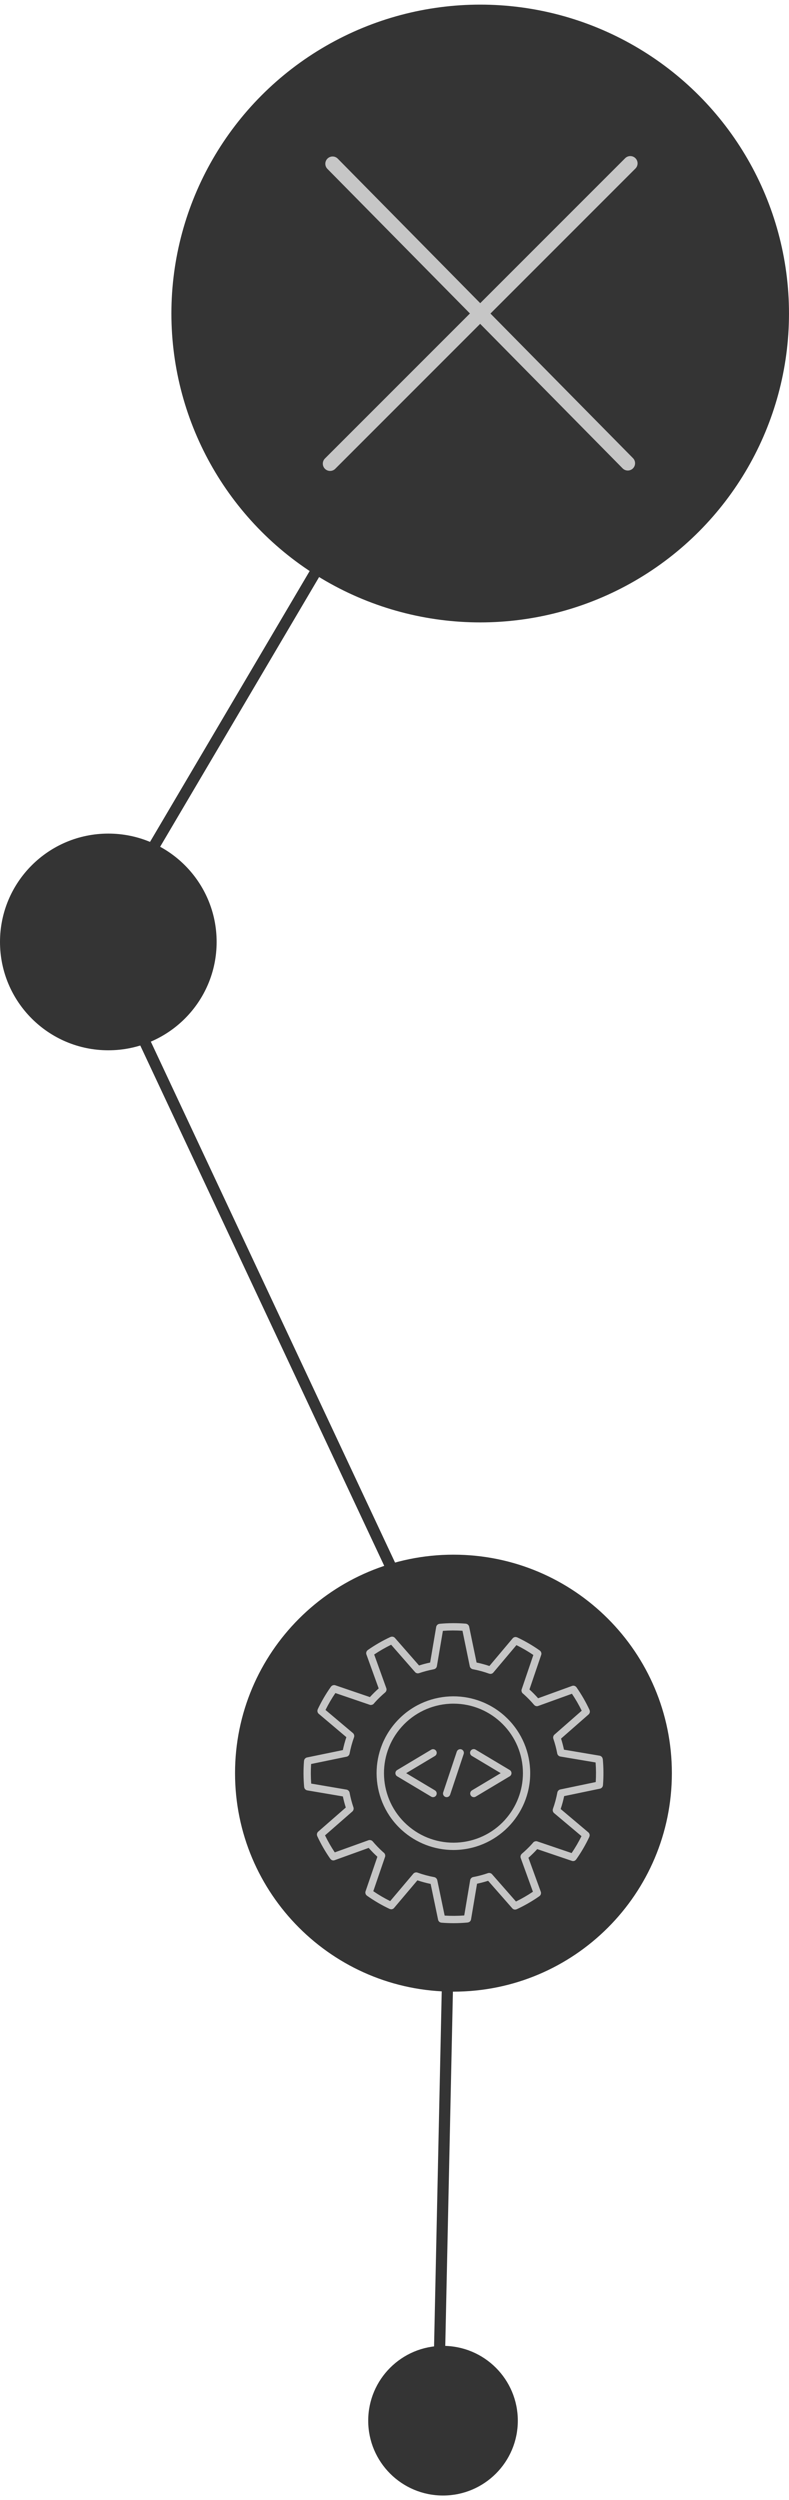
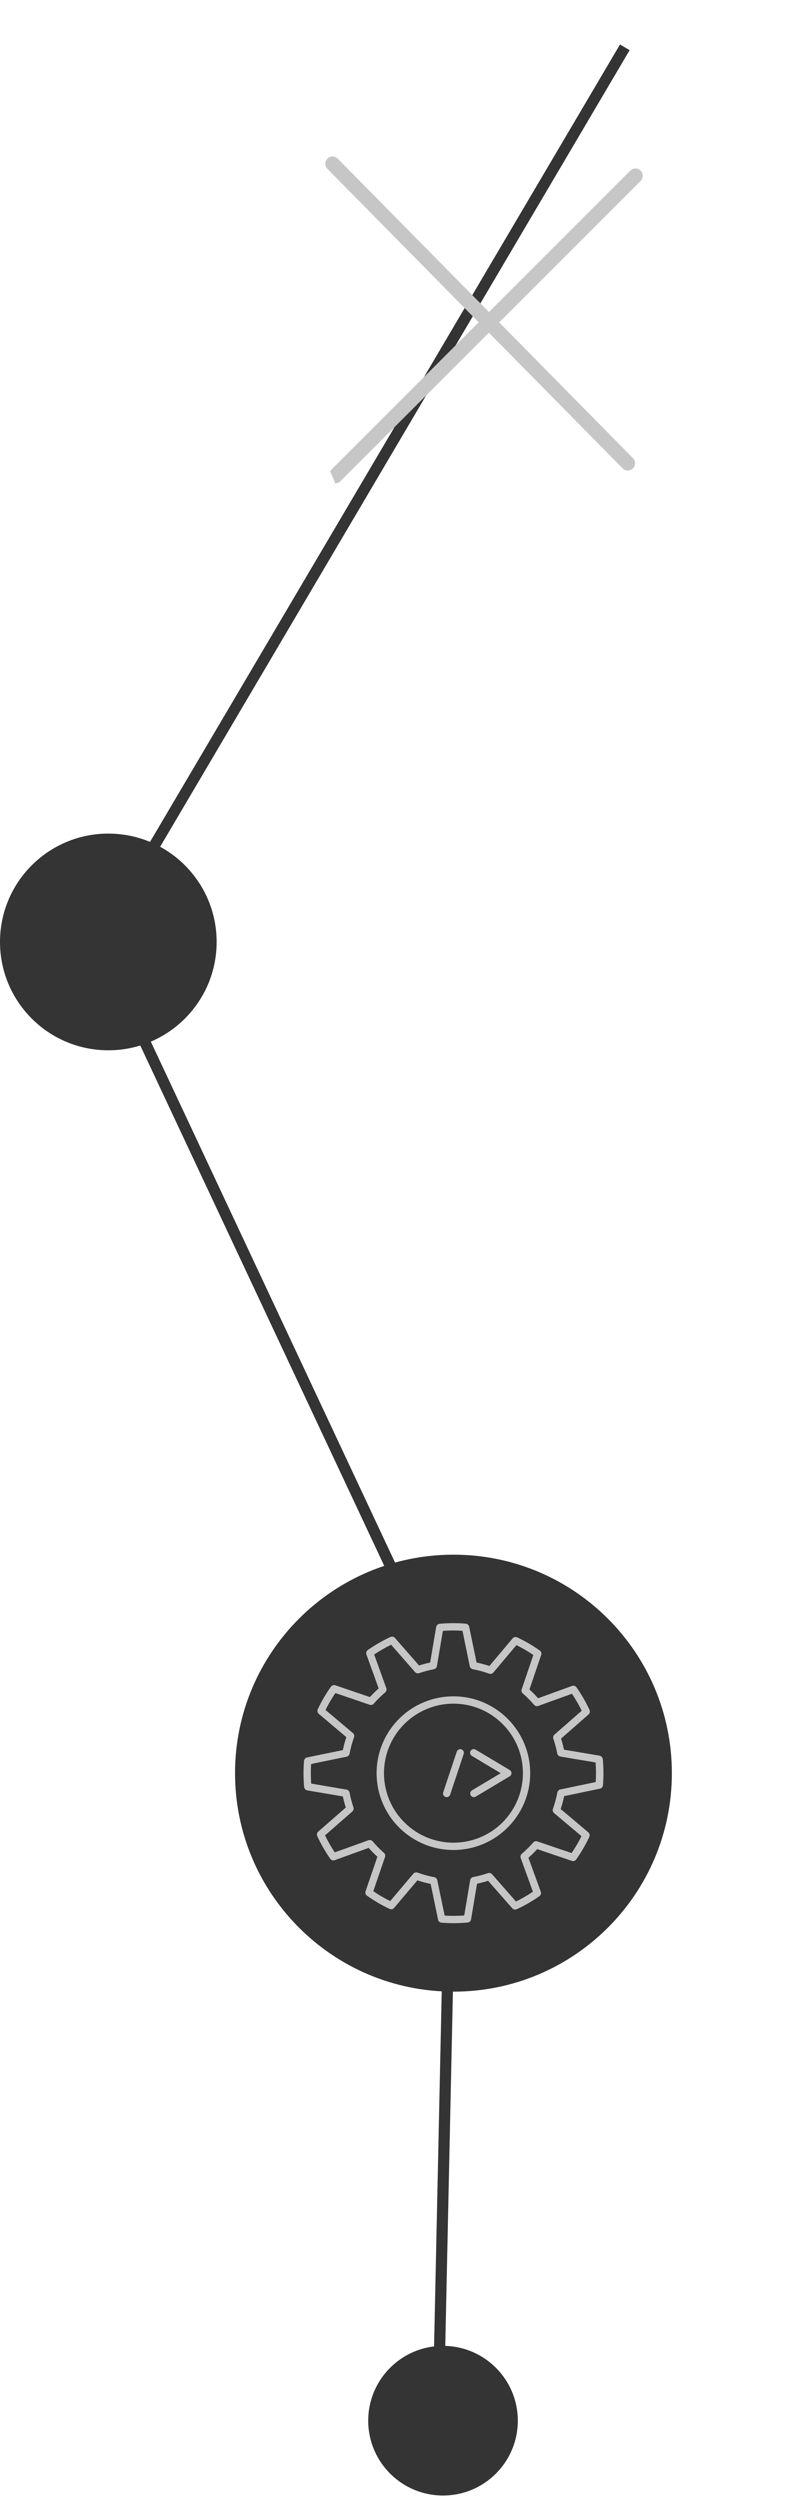
<svg xmlns="http://www.w3.org/2000/svg" id="Layer_1662164c431a54" data-name="Layer 1" width="149px" height="472px" viewBox="0 0 149.744 472.604" aria-hidden="true">
  <defs>
    <linearGradient class="cerosgradient" data-cerosgradient="true" id="CerosGradient_id37a5974c9" gradientUnits="userSpaceOnUse" x1="50%" y1="100%" x2="50%" y2="0%">
      <stop offset="0%" stop-color="#d1d1d1" />
      <stop offset="100%" stop-color="#d1d1d1" />
    </linearGradient>
    <linearGradient />
    <style>
      .cls-1-662164c431a54{
        fill: #343434;
      }

      .cls-1-662164c431a54, .cls-2-662164c431a54{
        stroke-width: 0px;
      }

      .cls-2-662164c431a54{
        fill: #c6c6c6;
      }
    </style>
  </defs>
  <rect class="cls-1-662164c431a54" x="11.044" y="395.583" width="146.855" height="2.125" transform="translate(-313.905 472.532) rotate(-88.763)" />
  <polygon class="cls-1-662164c431a54" points="78.717 308.571 17.351 177.721 17.636 177.238 117.669 7.563 119.499 8.642 19.752 177.834 80.641 307.669 78.717 308.571" />
-   <circle class="cls-1-662164c431a54" cx="91.136" cy="58.607" r="58.607" />
  <path class="cls-1-662164c431a54" d="M20.558,157.282c-11.353,0-20.558,9.202-20.558,20.558,0,11.353,9.205,20.558,20.558,20.558,11.356,0,20.558-9.205,20.558-20.558,0-11.356-9.203-20.558-20.558-20.558Z" />
  <g>
    <g id="Line_255662164c431a54" data-name="Line 255">
-       <path class="cls-2-662164c431a54" d="M62.648,88.477c-.354,0-.707-.135-.977-.405-.54-.54-.54-1.414,0-1.954l56.976-56.976c.54-.54,1.414-.54,1.954,0,.54.54.54,1.414,0,1.954l-56.976,56.976c-.27.27-.623.405-.977.405Z" />
+       <path class="cls-2-662164c431a54" d="M62.648,88.477l56.976-56.976c.54-.54,1.414-.54,1.954,0,.54.54.54,1.414,0,1.954l-56.976,56.976c-.27.27-.623.405-.977.405Z" />
    </g>
    <g id="Line_256662164c431a54" data-name="Line 256">
      <path class="cls-2-662164c431a54" d="M119.149,88.399c-.356,0-.714-.138-.984-.413L62.14,31.167c-.536-.542-.53-1.417.013-1.954.544-.532,1.418-.532,1.954.016l56.026,56.819c.536.542.53,1.417-.013,1.954-.27.264-.619.397-.97.397Z" />
    </g>
  </g>
  <g>
    <path class="cls-1-662164c431a54" d="M86.059,294.094c-22.894,0-41.452,18.561-41.452,41.455,0,22.894,18.558,41.455,41.452,41.455,22.897,0,41.455-18.561,41.455-41.455,0-22.894-18.558-41.455-41.455-41.455Z" />
    <g id="network-gear-code662164c431a54">
      <g id="be37419a-2fbf-4b93-a31b-1e8f88c4fc85662164c431a54">
-         <path class="cls-2-662164c431a54" d="M82.784,331.336c-.197-.329-.623-.436-.952-.239,0,0,0,0,0,0l-6.452,3.857c-.329.197-.436.623-.239.952.059.098.141.18.239.239l6.452,3.857c.108.065.231.099.357.099.383-.001.693-.313.692-.696,0-.242-.128-.467-.335-.592l-5.456-3.263,5.456-3.263c.328-.197.435-.622.239-.951Z" />
        <path class="cls-2-662164c431a54" d="M90.287,331.097c-.321-.209-.751-.118-.961.203-.209.321-.118.751.203.961.014.009.029.018.044.026l5.456,3.263-5.456,3.263c-.328.198-.434.625-.235.953.125.207.35.335.592.335.126,0,.249-.034.357-.099l6.452-3.857c.329-.197.436-.623.239-.952-.059-.098-.141-.18-.239-.239l-6.452-3.857Z" />
        <path class="cls-2-662164c431a54" d="M87.57,331.033c-.364-.122-.757.074-.879.438,0,0,0,0,0,0l-2.575,7.715c-.122.364.074.757.438.879,0,0,0,0,0,0,.071.024.145.035.219.035.299,0,.564-.19.659-.473l2.57-7.715c.122-.362-.071-.755-.433-.879Z" />
        <path class="cls-2-662164c431a54" d="M95.811,324.72c-5.981-5.39-15.199-4.911-20.589,1.07-5.39,5.981-4.911,15.199,1.07,20.589,2.675,2.411,6.148,3.746,9.748,3.749.261,0,.522-.008.784-.022,8.04-.428,14.21-7.293,13.782-15.333-.205-3.854-1.93-7.469-4.796-10.052ZM95.863,344.38c-4.877,5.411-13.217,5.844-18.628.967-5.411-4.877-5.844-13.217-.967-18.628,2.338-2.594,5.61-4.155,9.097-4.34.237-.012.473-.018.709-.018,7.284.01,13.182,5.922,13.172,13.207-.004,3.252-1.21,6.388-3.386,8.806v.007Z" />
        <path class="cls-2-662164c431a54" d="M114.395,332.858c0-.012-.011-.019-.014-.031-.017-.129-.072-.251-.157-.35-.015-.018-.032-.034-.05-.049-.096-.098-.22-.165-.355-.192l-6.781-1.141c-.151-.714-.339-1.418-.555-2.106l5.24-4.596c.214-.2.284-.512.176-.784v-.029c-.704-1.517-1.54-2.968-2.499-4.337-.011-.015-.026-.024-.037-.037-.021-.025-.044-.049-.068-.071-.039-.035-.082-.066-.128-.092-.025-.015-.051-.028-.078-.039-.055-.023-.113-.037-.172-.043-.022-.004-.044-.008-.067-.01-.087-.004-.174.009-.255.037l-6.467,2.349c-.518-.585-1.067-1.141-1.645-1.666l2.241-6.589c.04-.128.04-.266,0-.394-.005-.023-.012-.047-.019-.069-.045-.121-.123-.227-.226-.305-.007,0-.007-.015-.014-.021-1.366-.966-2.814-1.809-4.328-2.52h-.031c-.12-.053-.254-.069-.383-.047-.021.005-.041.011-.061.018-.135.032-.258.105-.35.21l-4.43,5.263c-.797-.268-1.609-.488-2.432-.659l-1.413-6.821c-.031-.13-.1-.247-.199-.337-.019-.021-.039-.04-.061-.058-.1-.082-.221-.133-.348-.149,0,0-.011,0-.019-.008-1.666-.136-3.342-.127-5.007.028-.014,0-.022.014-.035.015-.155.019-.297.096-.398.215-.093.093-.156.211-.182.34l-1.152,6.779c-.708.149-1.412.335-2.105.555l-4.59-5.241c-.091-.099-.209-.169-.34-.2-.024-.008-.048-.014-.072-.019-.125-.02-.253-.006-.371.042h-.029c-1.518.703-2.97,1.539-4.34,2.499-.008,0-.01.018-.018.025-.104.079-.183.187-.228.31-.008.024-.011.043-.018.067-.039.132-.036.273.008.404l2.338,6.468c-.584.518-1.14,1.067-1.666,1.644l-6.593-2.251c-.127-.037-.262-.037-.389,0-.028.006-.055.015-.082.025-.118.044-.221.12-.299.219,0,.008-.017.008-.022.017-.968,1.364-1.813,2.811-2.525,4.323v.032c-.052.121-.067.254-.043.383,0,.024.012.043.018.067.033.133.106.253.208.344l5.258,4.443c-.27.803-.492,1.621-.666,2.45l-6.817,1.404c-.131.029-.249.098-.34.196-.019.017-.038.035-.054.054-.08.1-.131.219-.147.346,0,.01-.01.017-.011.026-.136,1.664-.127,3.336.025,4.998,0,.012.011.019.014.031.017.129.071.251.155.35.016.017.033.034.051.049.095.096.216.162.348.189l6.779,1.154c.15.711.335,1.414.555,2.106l-5.252,4.587c-.1.091-.169.21-.2.342-.007.022-.013.045-.018.068-.023.127-.009.258.042.378v.026c.702,1.519,1.539,2.972,2.499,4.343.008.011.022.015.031.026.049.061.108.113.175.154.021.012.037.032.06.043.087.041.182.064.278.068h.022c.08,0,.16-.014.236-.042l6.47-2.335c.52.589,1.071,1.15,1.652,1.679l-2.253,6.584c-.04.128-.04.266,0,.394.005.024.011.048.019.071.044.12.121.226.222.304.008,0,.008.017.017.022,1.364.968,2.81,1.814,4.322,2.528.015,0,.031,0,.044.01.056.02.114.034.174.039.026.007.052.013.078.018.009,0,.019,0,.028,0,.067-.004.133-.019.196-.043.025-.006.05-.013.075-.021.089-.041.169-.101.232-.176l4.443-5.255c.823.277,1.661.504,2.512.68l1.416,6.806c.03.139.102.264.207.36.008,0,.014.017.022.024.104.087.232.141.367.155.011,0,.017.011.028.012h.057c.748.06,1.499.092,2.251.092.902,0,1.805-.043,2.699-.128.012,0,.021-.012.033-.014.134-.018.26-.075.362-.164.01-.008.015-.019.024-.028.104-.099.174-.229.199-.371l1.14-6.782c.709-.151,1.413-.339,2.105-.555l4.598,5.238c.064.072.142.13.23.169.027.009.055.016.083.021.06.022.122.036.186.04h.022c.027-.004.054-.01.081-.017.059-.005.118-.018.174-.039.012,0,.025,0,.037-.007,1.516-.703,2.967-1.539,4.336-2.499.01,0,.01-.019.019-.026.104-.079.182-.187.226-.31.007-.022.013-.044.017-.067.038-.132.035-.272-.008-.403l-2.352-6.464c.585-.518,1.141-1.068,1.666-1.647l6.589,2.235c.072.025.148.037.225.037h.024c.1-.003.199-.027.289-.071.007-.005.014-.011.021-.017.082-.045.153-.107.21-.182.007-.008.017-.011.024-.019.966-1.365,1.809-2.813,2.519-4.326v-.033c.049-.12.064-.252.042-.38-.005-.023-.011-.046-.019-.068-.033-.134-.106-.254-.21-.344l-5.263-4.439c.269-.803.49-1.621.662-2.45l6.814-1.416c.131-.03.25-.099.342-.197.018-.017.035-.034.051-.053.081-.1.132-.221.147-.348,0-.01.01-.015.011-.025.133-1.666.122-3.341-.033-5.005ZM99.016,350.86v.01c-.092.083-.16.19-.196.308-.008.026-.014.051-.019.078-.029.123-.022.251.018.371l2.324,6.416c-1.028.693-2.103,1.313-3.217,1.858l-4.554-5.19c-.083-.089-.188-.154-.304-.189-.029-.009-.058-.017-.087-.024-.118-.026-.24-.021-.355.014h0c-.925.319-1.871.57-2.832.751h-.011c-.117.028-.226.086-.314.168-.023.02-.044.043-.064.067-.085.091-.142.204-.167.326l-1.13,6.723c-1.237.092-2.479.1-3.717.025l-1.408-6.75c-.038-.147-.12-.279-.236-.378-.089-.082-.198-.138-.317-.164h0c-1.091-.201-2.164-.492-3.207-.871h-.012c-.116-.037-.24-.043-.36-.017-.027.006-.054.013-.081.022-.121.036-.23.105-.315.199l-4.4,5.209c-1.111-.55-2.183-1.178-3.207-1.877l2.234-6.525c.037-.117.042-.243.012-.362,0-.028-.012-.053-.021-.081-.035-.116-.101-.221-.19-.303h0l-.115-.099-.125-.107c-.685-.621-1.328-1.286-1.924-1.992l-.01-.007c-.082-.09-.186-.156-.301-.192-.029-.01-.059-.017-.089-.022-.121-.028-.248-.023-.367.014l-6.416,2.309c-.69-1.032-1.308-2.11-1.849-3.227l5.199-4.543c.091-.083.157-.189.192-.307.009-.026.016-.052.021-.079.029-.119.024-.244-.012-.361h0c-.316-.925-.564-1.871-.743-2.832v-.01c-.027-.121-.086-.231-.171-.321-.018-.021-.038-.04-.06-.057-.092-.086-.206-.145-.329-.169l-6.721-1.145c-.09-1.237-.096-2.479-.018-3.717l6.754-1.388c.12-.027.23-.087.318-.172.021-.019.04-.038.058-.06.082-.09.139-.199.165-.318h0c.202-1.071.489-2.125.859-3.15v-.011c.039-.117.044-.243.017-.364-.005-.026-.013-.052-.022-.078-.036-.121-.104-.23-.199-.314l-5.216-4.398c.55-1.111,1.177-2.182,1.874-3.207l6.532,2.231c.072.024.148.037.225.037.01-.002.02-.004.029-.007.047-.005.094-.015.139-.031.043-.007.085-.019.126-.035.084-.039.159-.094.221-.162h0l.212-.25c.618-.683,1.281-1.323,1.984-1.917l.007-.01c.091-.084.158-.19.194-.308.008-.025.014-.051.019-.076.03-.123.024-.252-.015-.372l-2.309-6.414c1.029-.69,2.104-1.309,3.218-1.852l4.548,5.197c.064.074.143.133.232.172.018.008.039.008.058.015.068.027.14.042.212.046h.019c.058-.002.116-.012.172-.029.017,0,.033,0,.05-.008h0c.924-.316,1.87-.565,2.831-.744.011,0,.018-.012.029-.015.12-.027.23-.086.319-.169.014-.014.022-.029.035-.043.089-.093.15-.211.174-.337l1.143-6.721c1.237-.091,2.479-.098,3.717-.019l1.388,6.753c.027.119.087.228.172.315.02.023.042.044.065.064.091.083.203.14.323.165,1.063.199,2.109.483,3.127.85h.014c.031.01.062.01.093.017.042.011.085.018.128.022.009,0,.018,0,.026,0,.063-.004.126-.017.185-.04.031-.006.062-.015.092-.025.088-.042.165-.102.229-.175l4.398-5.219c1.111.55,2.184,1.175,3.21,1.87l-2.221,6.537c-.037.117-.041.242-.011.361.005.027.013.054.022.081.035.116.1.221.189.304h0l.269.229c.676.611,1.311,1.267,1.899,1.963l.01.007c.063.073.141.132.229.174.011.004.022.006.033.008.076.031.157.049.239.053h.018c.081,0,.162-.014.237-.043l6.409-2.317c.692,1.028,1.313,2.102,1.858,3.215l-5.193,4.554c-.09.083-.156.189-.19.307-.008.027-.015.054-.021.082-.027.118-.023.241.012.357h0c.319.925.569,1.871.75,2.832v.011c.068.272.282.483.555.546l6.721,1.132c.093,1.237.101,2.479.025,3.717l-6.739,1.406c-.12.027-.23.087-.318.174-.02.018-.04.038-.058.058-.082.089-.139.198-.164.317h0c-.198,1.072-.483,2.127-.851,3.153v.014c-.037.117-.042.242-.014.361.005.027.013.053.022.079.036.121.105.229.2.312l5.22,4.389c-.55,1.112-1.175,2.184-1.872,3.21l-6.537-2.221c-.116-.035-.24-.038-.358-.01-.028.005-.055.013-.082.022-.116.034-.222.1-.304.189h0l-.237.278c-.611.676-1.266,1.31-1.962,1.898Z" />
      </g>
    </g>
  </g>
  <path class="cls-1-662164c431a54" d="M84.079,444.208c-7.841,0-14.197,6.357-14.197,14.198,0,7.841,6.356,14.198,14.197,14.198,7.842,0,14.198-6.357,14.198-14.198,0-7.841-6.356-14.198-14.198-14.198Z" />
</svg>